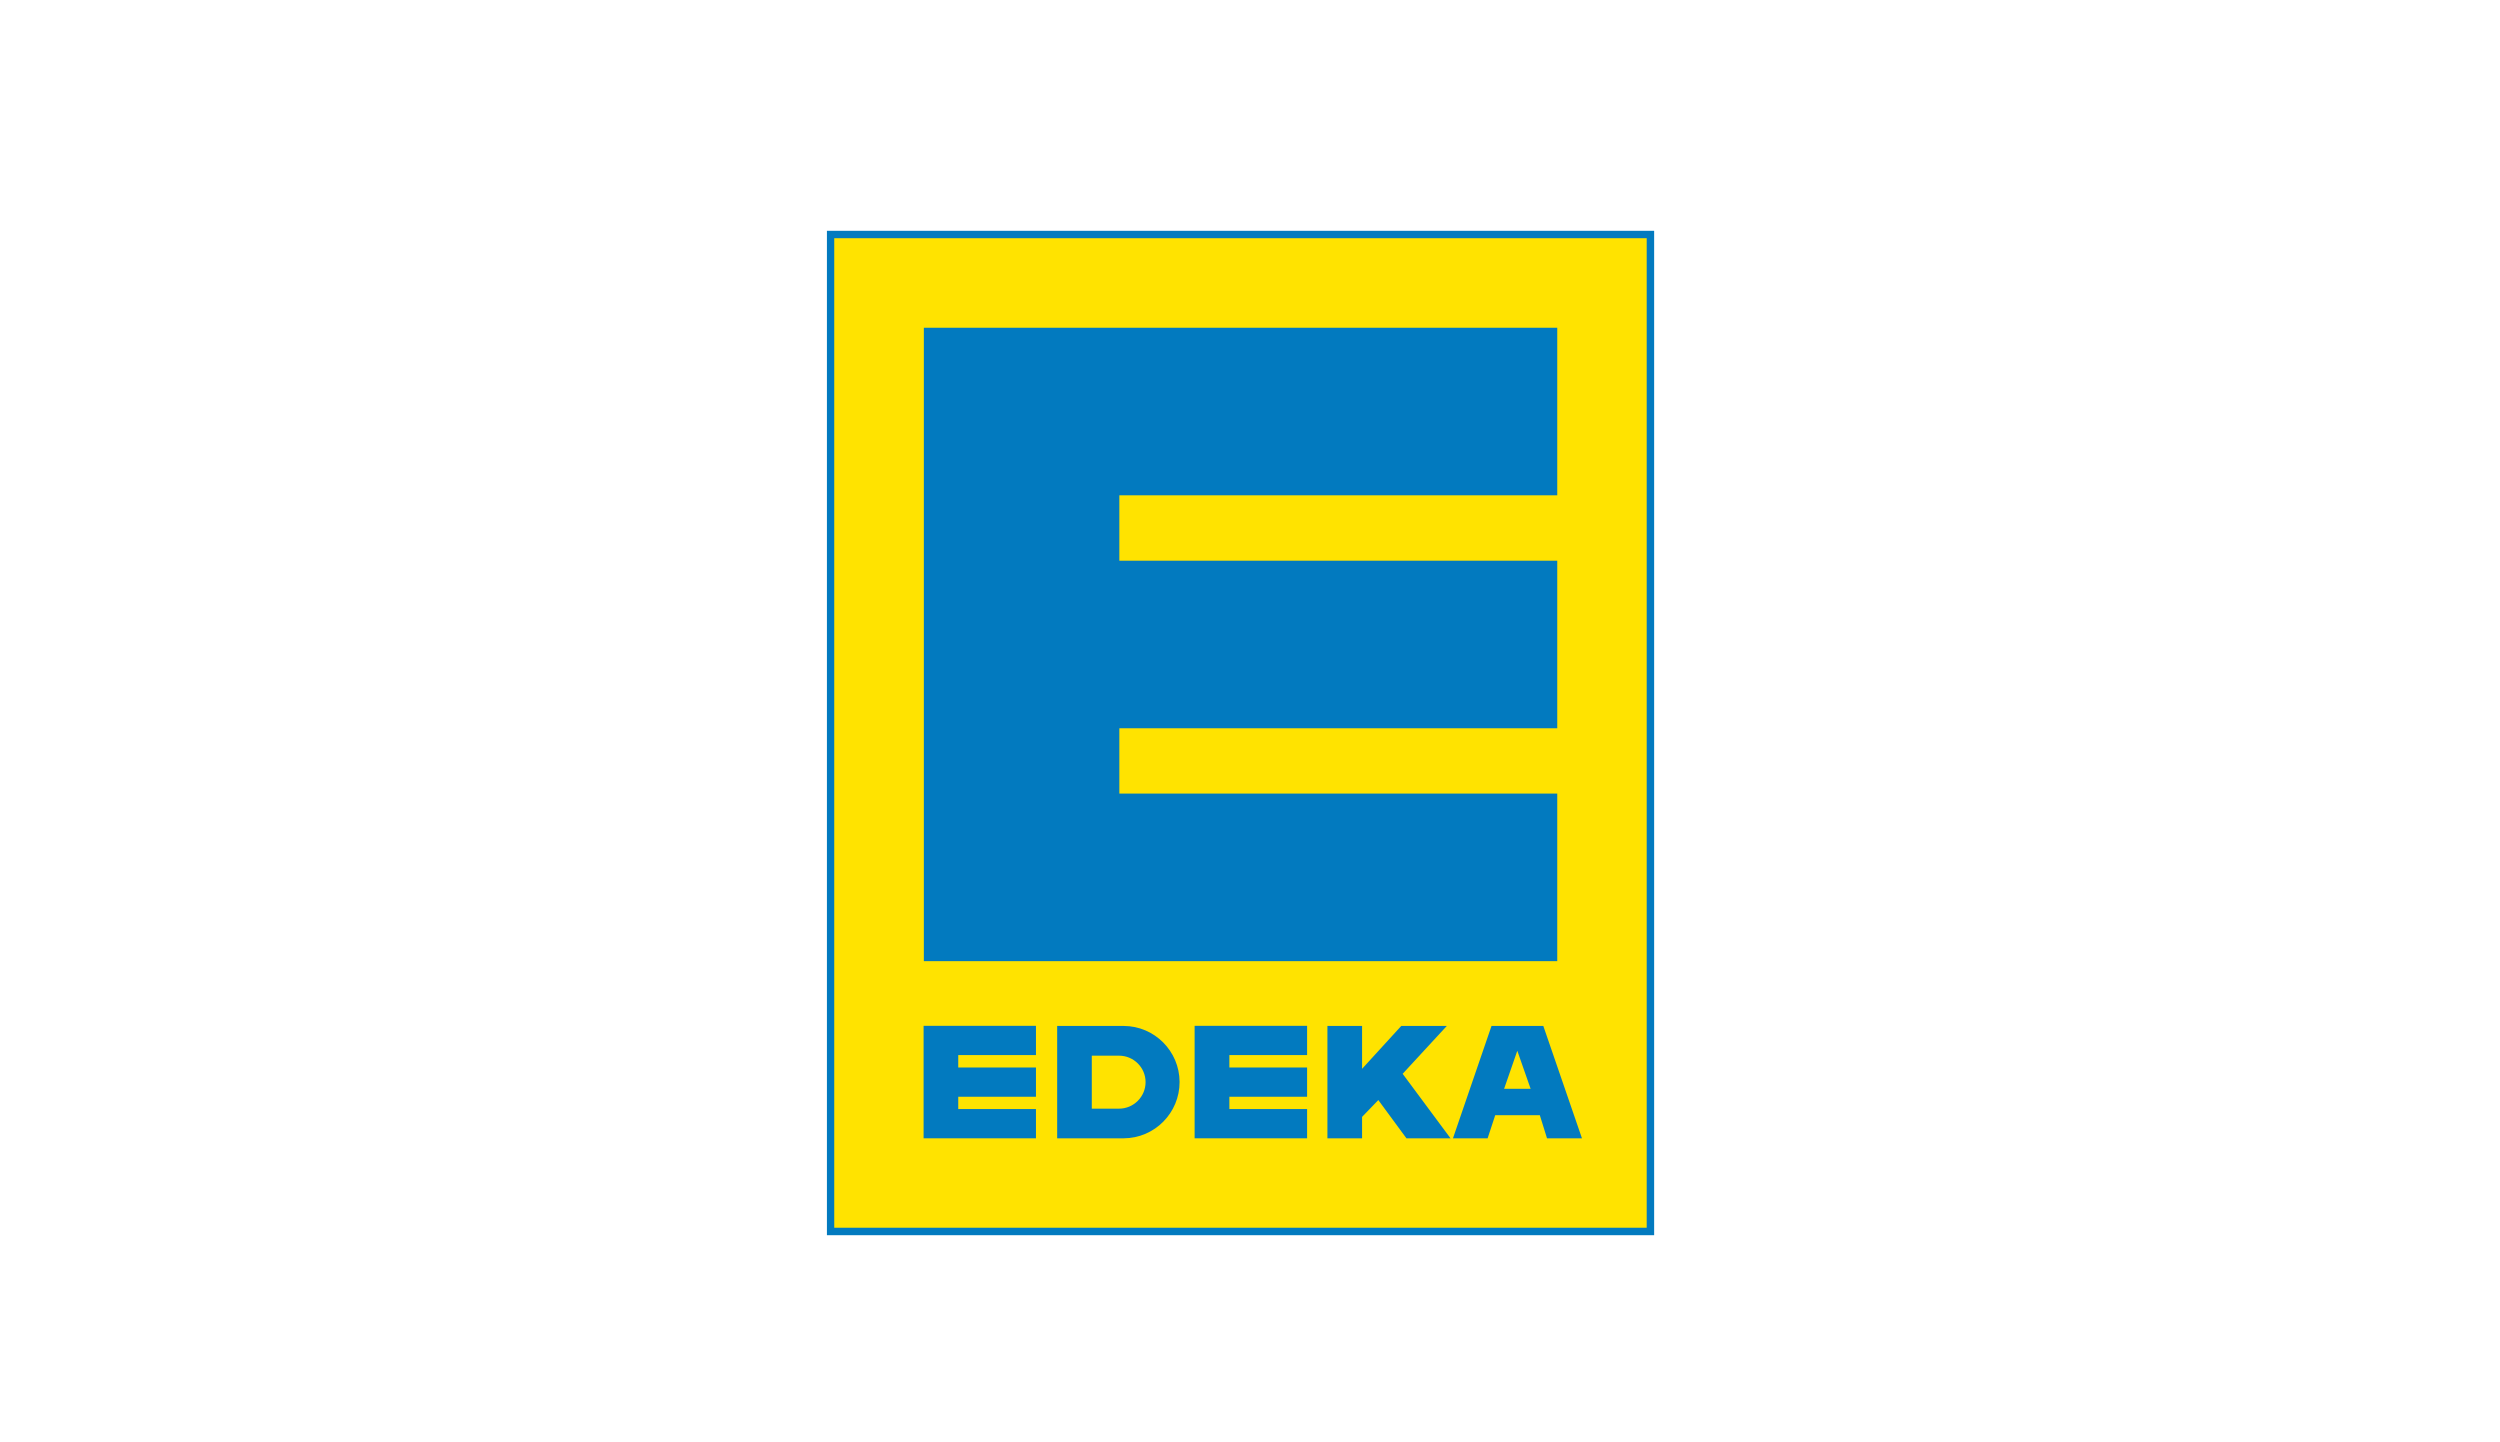
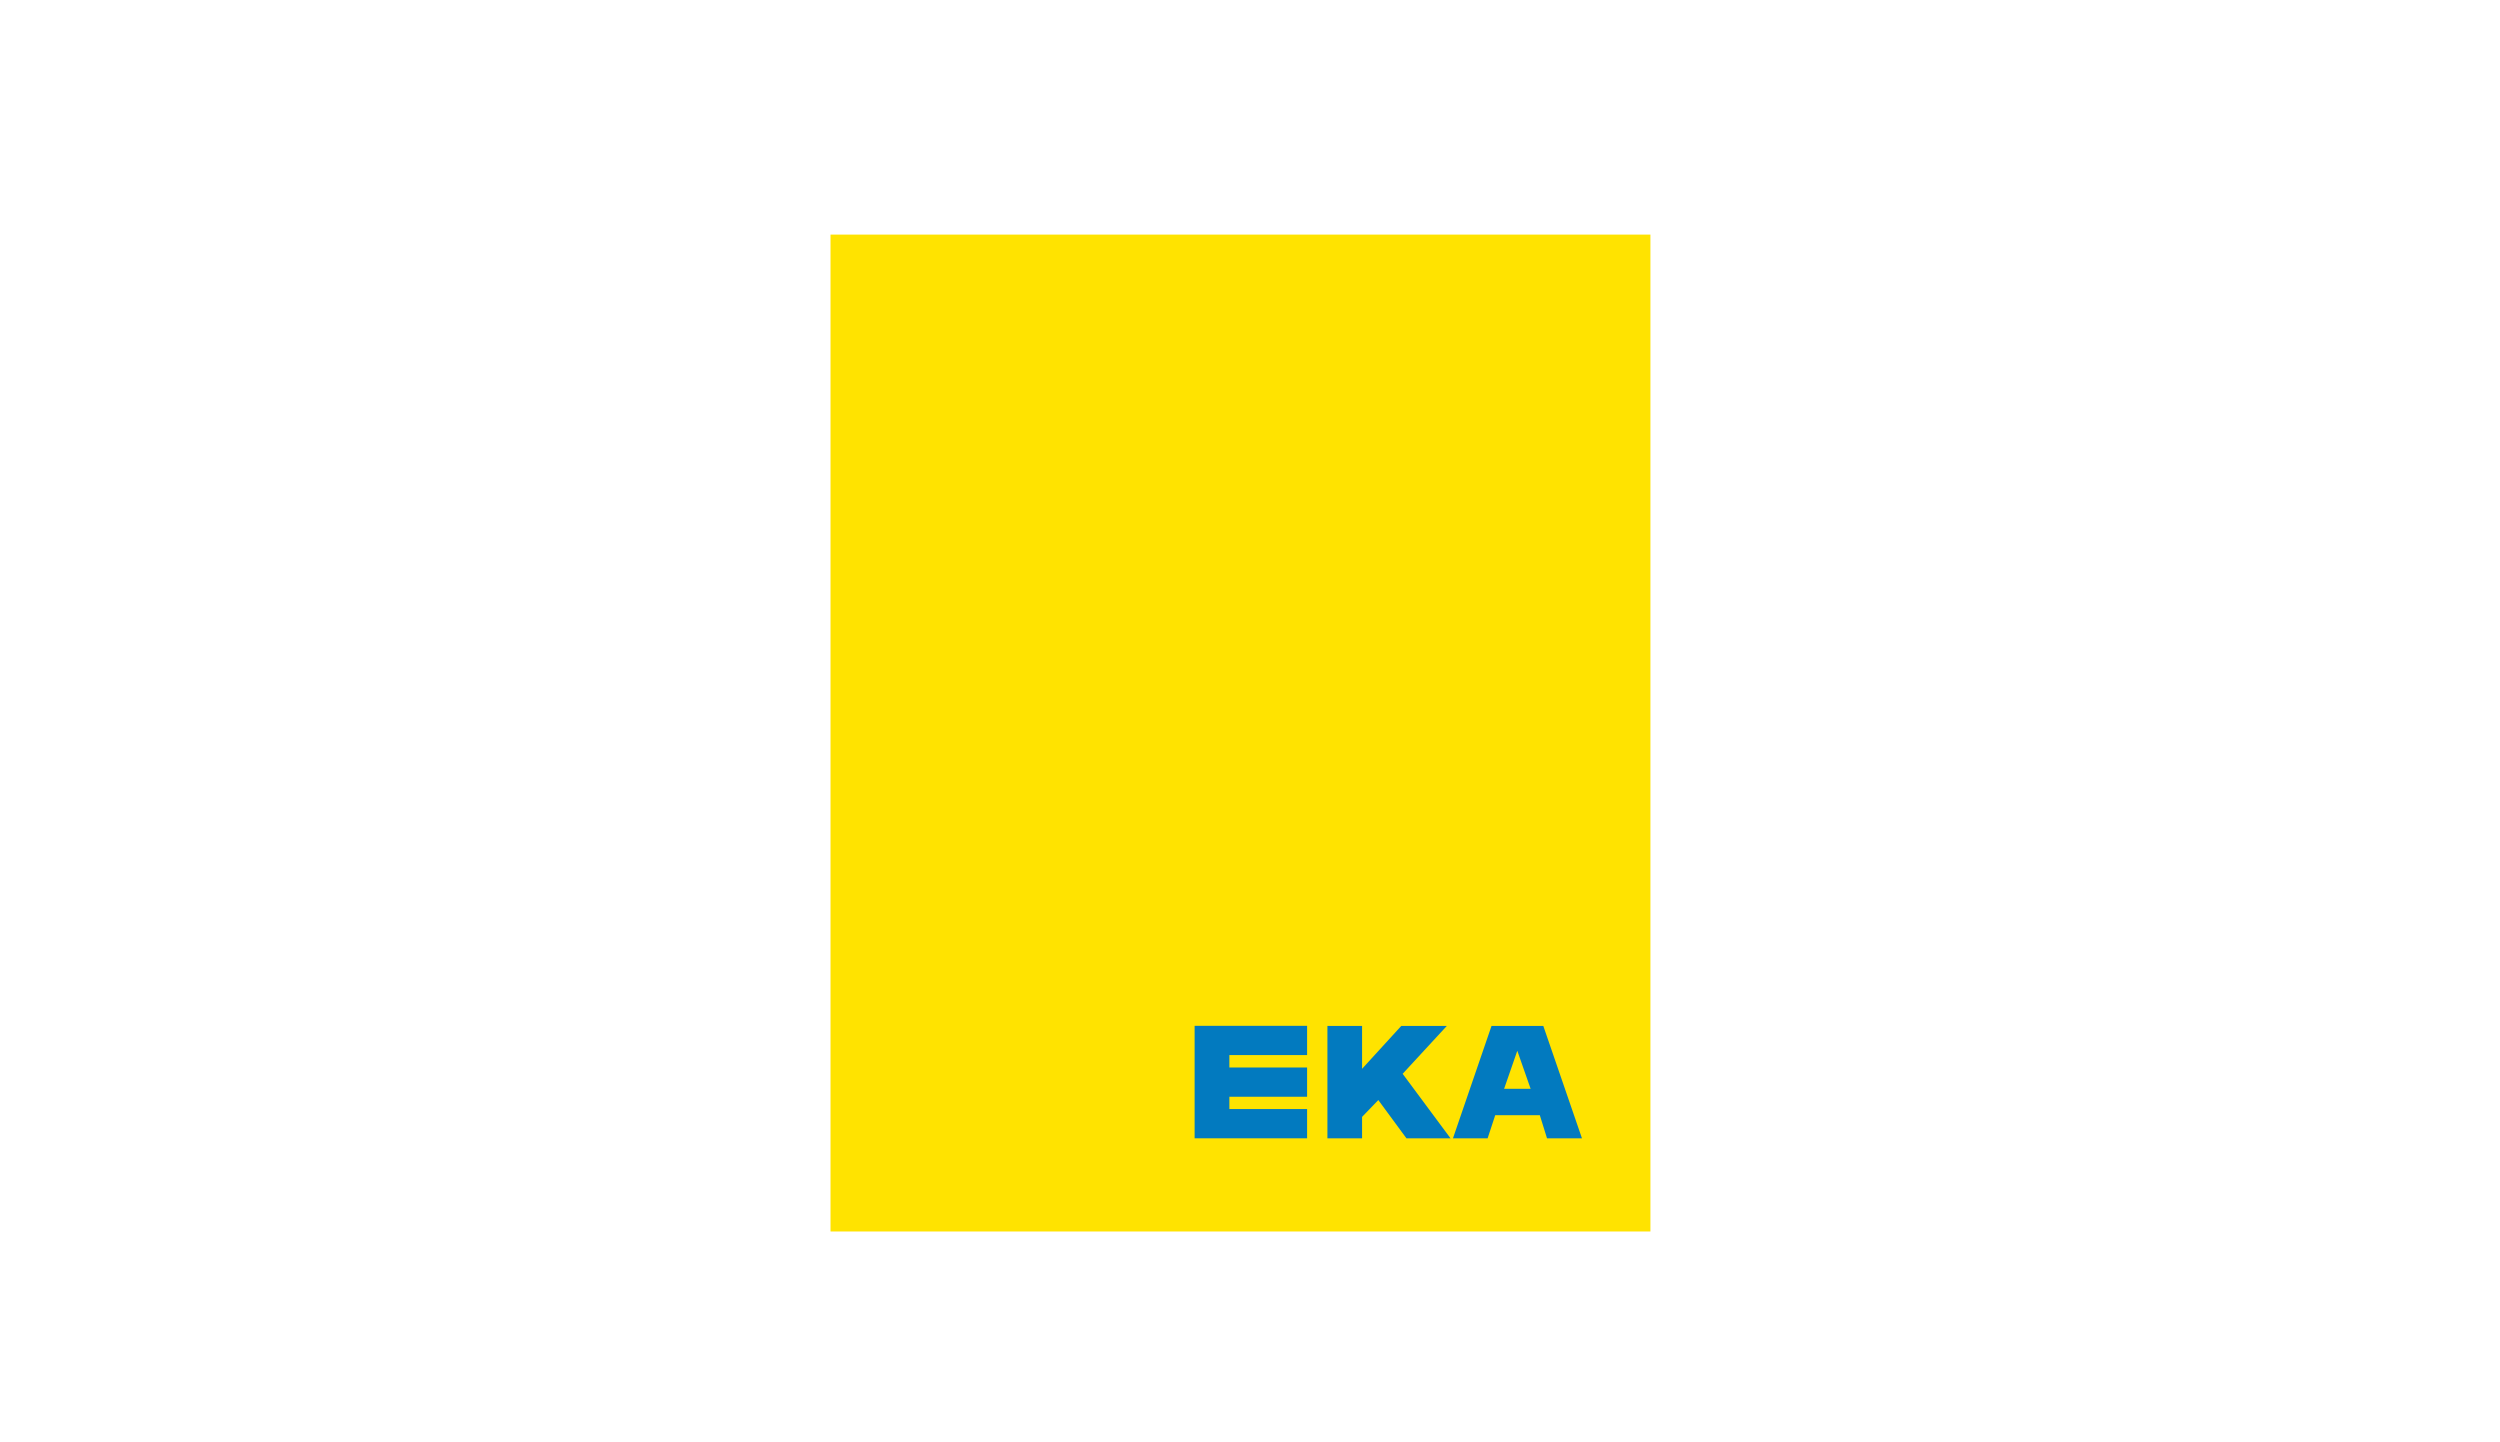
<svg xmlns="http://www.w3.org/2000/svg" width="130" height="75" viewBox="0 0 130 75" fill="none">
  <g clip-path="url(#clip0_316_5)">
-     <path d="M43.187 64.037H85.822V12.199H43.187V64.037Z" fill="#FFE300" />
-     <path d="M43.187 12.193H85.822V64.037H43.187V12.193Z" stroke="#027ABF" stroke-width="0.387" stroke-miterlimit="3.864" />
-     <path d="M48.04 17.043H80.977V25.756H58.206V29.157H80.977V37.87H58.206V41.266H80.977V49.98H48.04V17.043Z" fill="#027ABF" />
-     <path d="M54.973 53.349H58.431C60.036 53.354 61.333 54.661 61.338 56.26C61.343 57.869 60.041 59.187 58.431 59.192H54.973V53.349Z" fill="#027ABF" />
+     <path d="M43.187 64.037H85.822V12.199H43.187Z" fill="#FFE300" />
    <path d="M69.026 53.349H70.828V55.578L72.865 53.349H75.234L72.938 55.838L75.427 59.192H73.135L71.672 57.203L70.828 58.078V59.192H69.026V53.349Z" fill="#027ABF" />
    <path d="M77.559 53.349H80.252L82.262 59.192H80.445L80.07 57.989H77.752L77.356 59.192H75.554L77.559 53.349Z" fill="#027ABF" />
    <path d="M78.213 56.619H79.593L78.9 54.64L78.213 56.619Z" fill="#FFE300" />
-     <path d="M56.773 54.895H58.19C58.95 54.895 59.57 55.51 59.57 56.27C59.57 57.03 58.95 57.65 58.19 57.65H56.773V54.895Z" fill="#FFE300" />
-     <path d="M48.027 53.343H53.87V54.864H49.829V55.51H53.87V57.031H49.829V57.671H53.87V59.192H48.027V53.343Z" fill="#027ABF" />
    <path d="M62.12 53.343H67.969V54.864H63.927V55.51H67.969V57.031H63.927V57.671H67.969V59.192H62.12V53.343Z" fill="#027ABF" />
  </g>
  <defs>
    <clipPath id="clip0_316_5">
      <rect width="43.022" height="52.23" fill="white" transform="translate(43 12)" />
    </clipPath>
  </defs>
</svg>